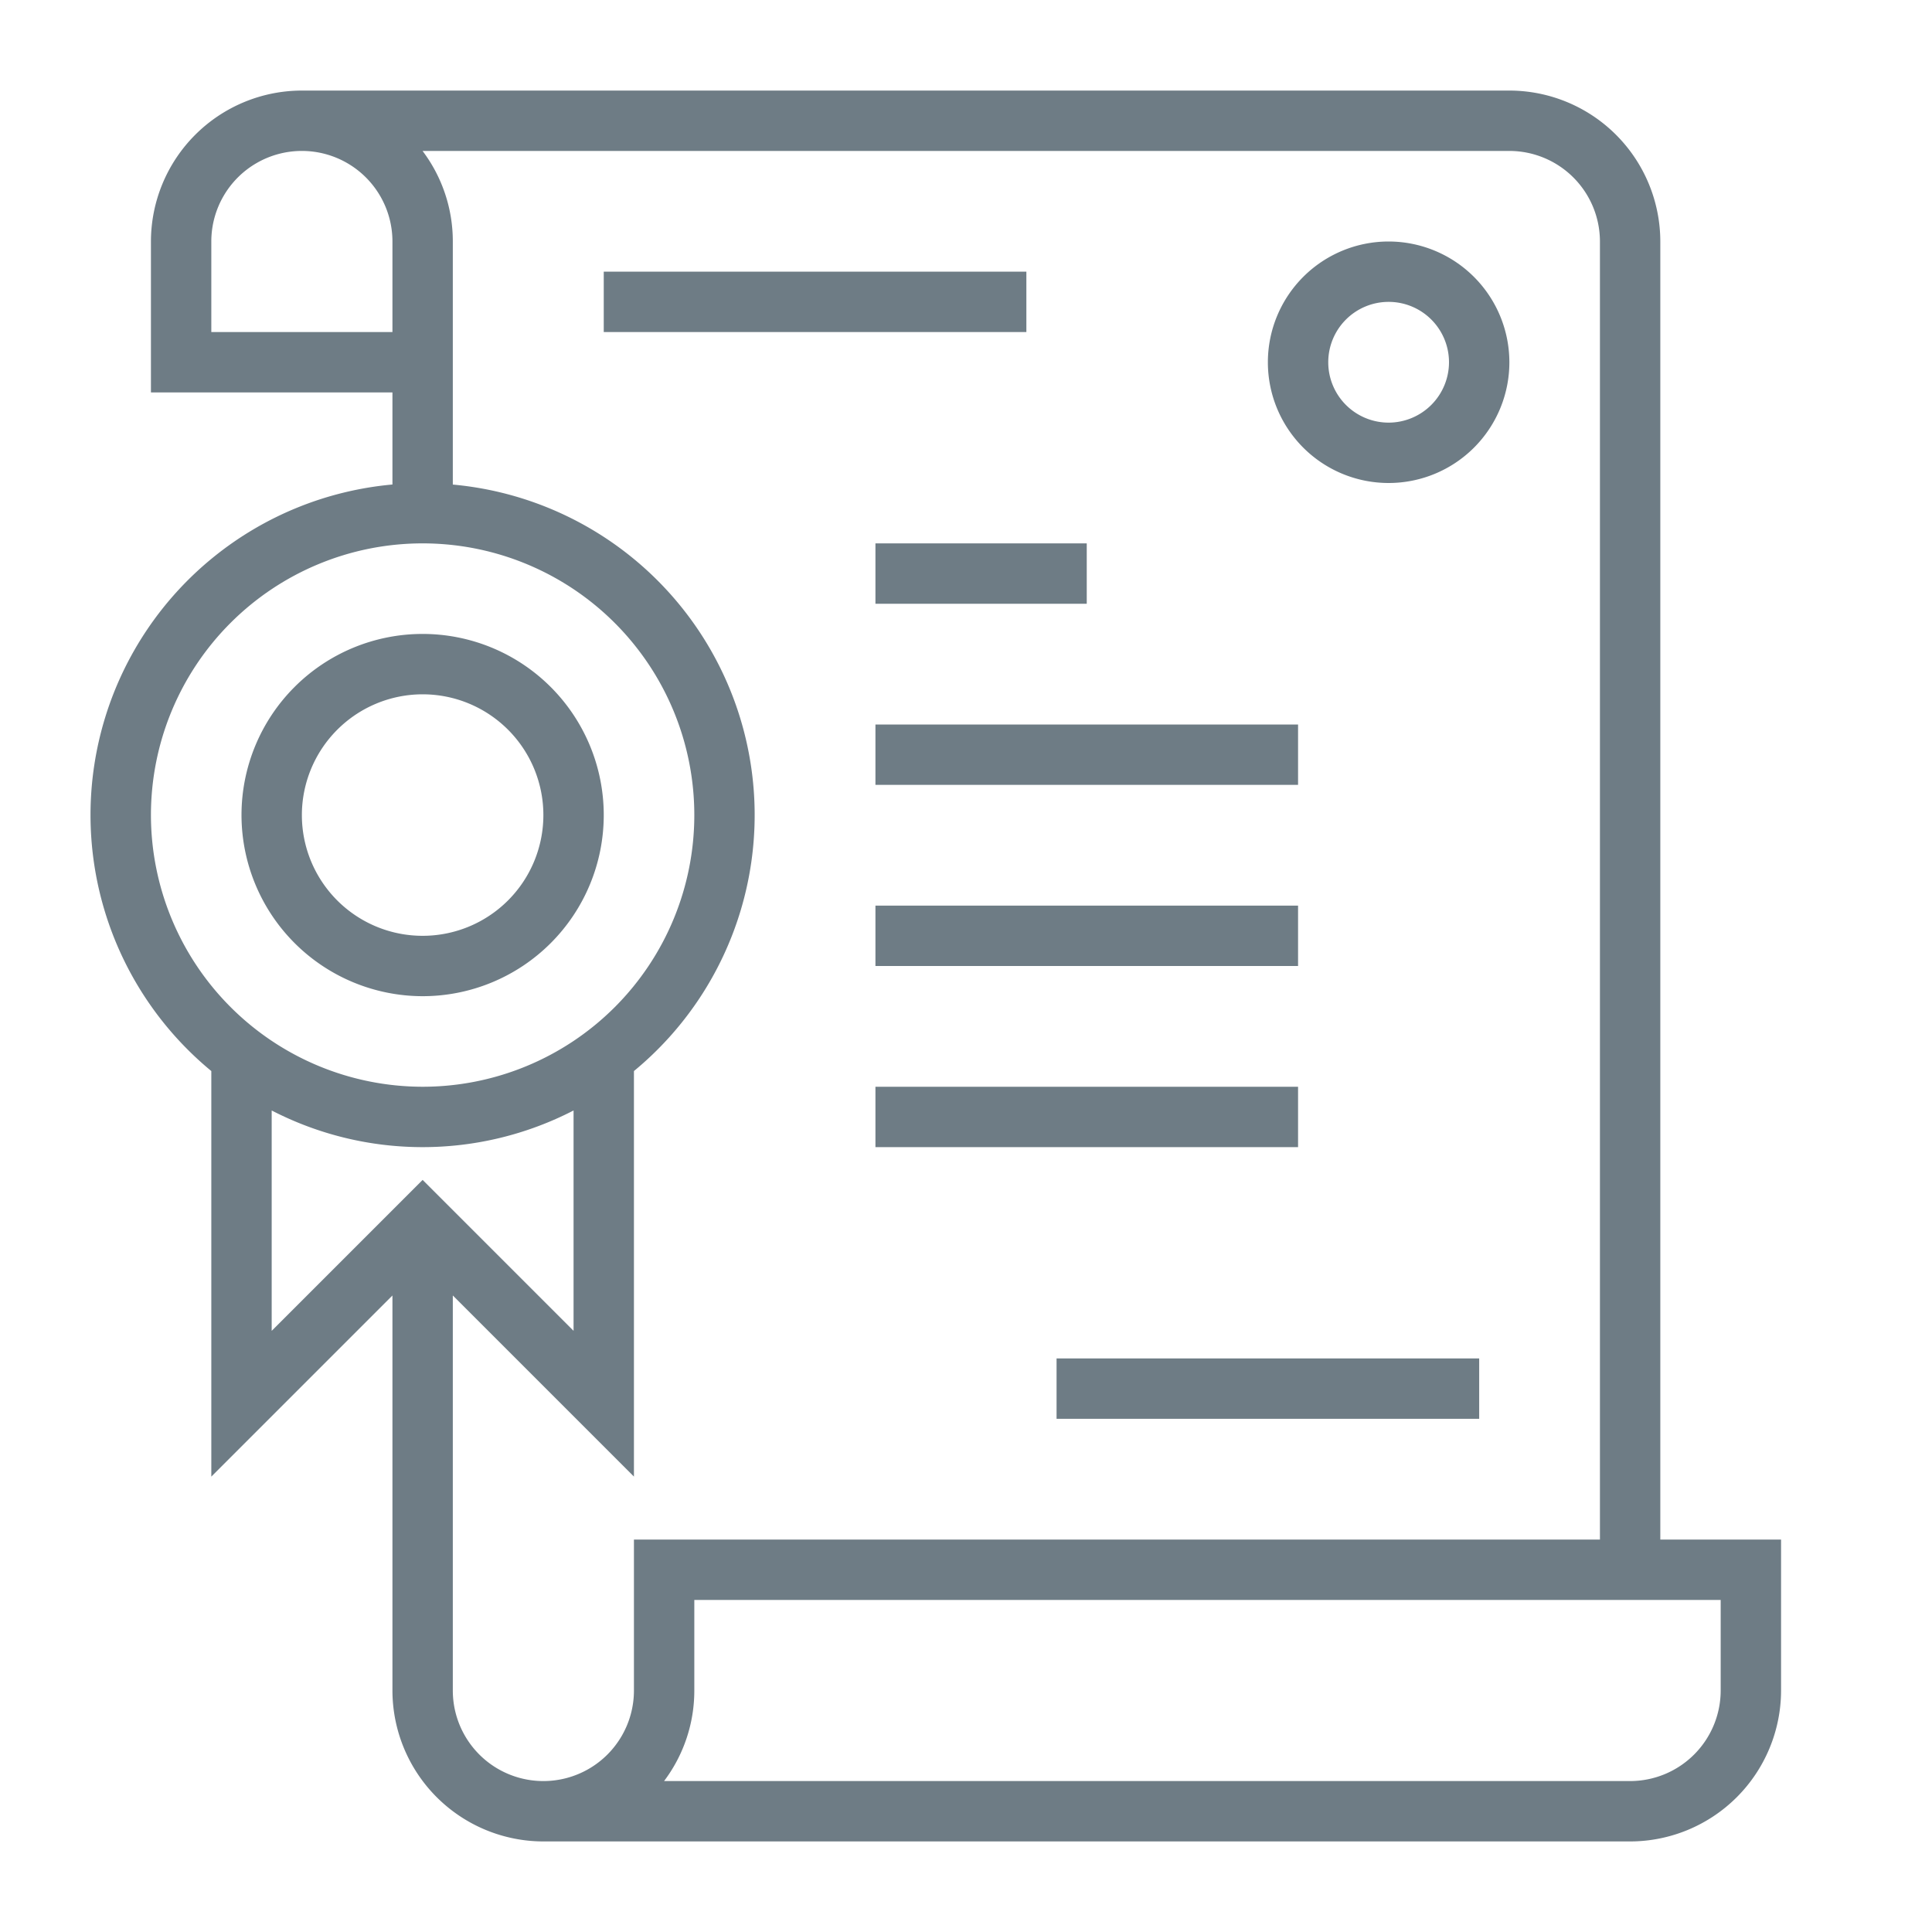
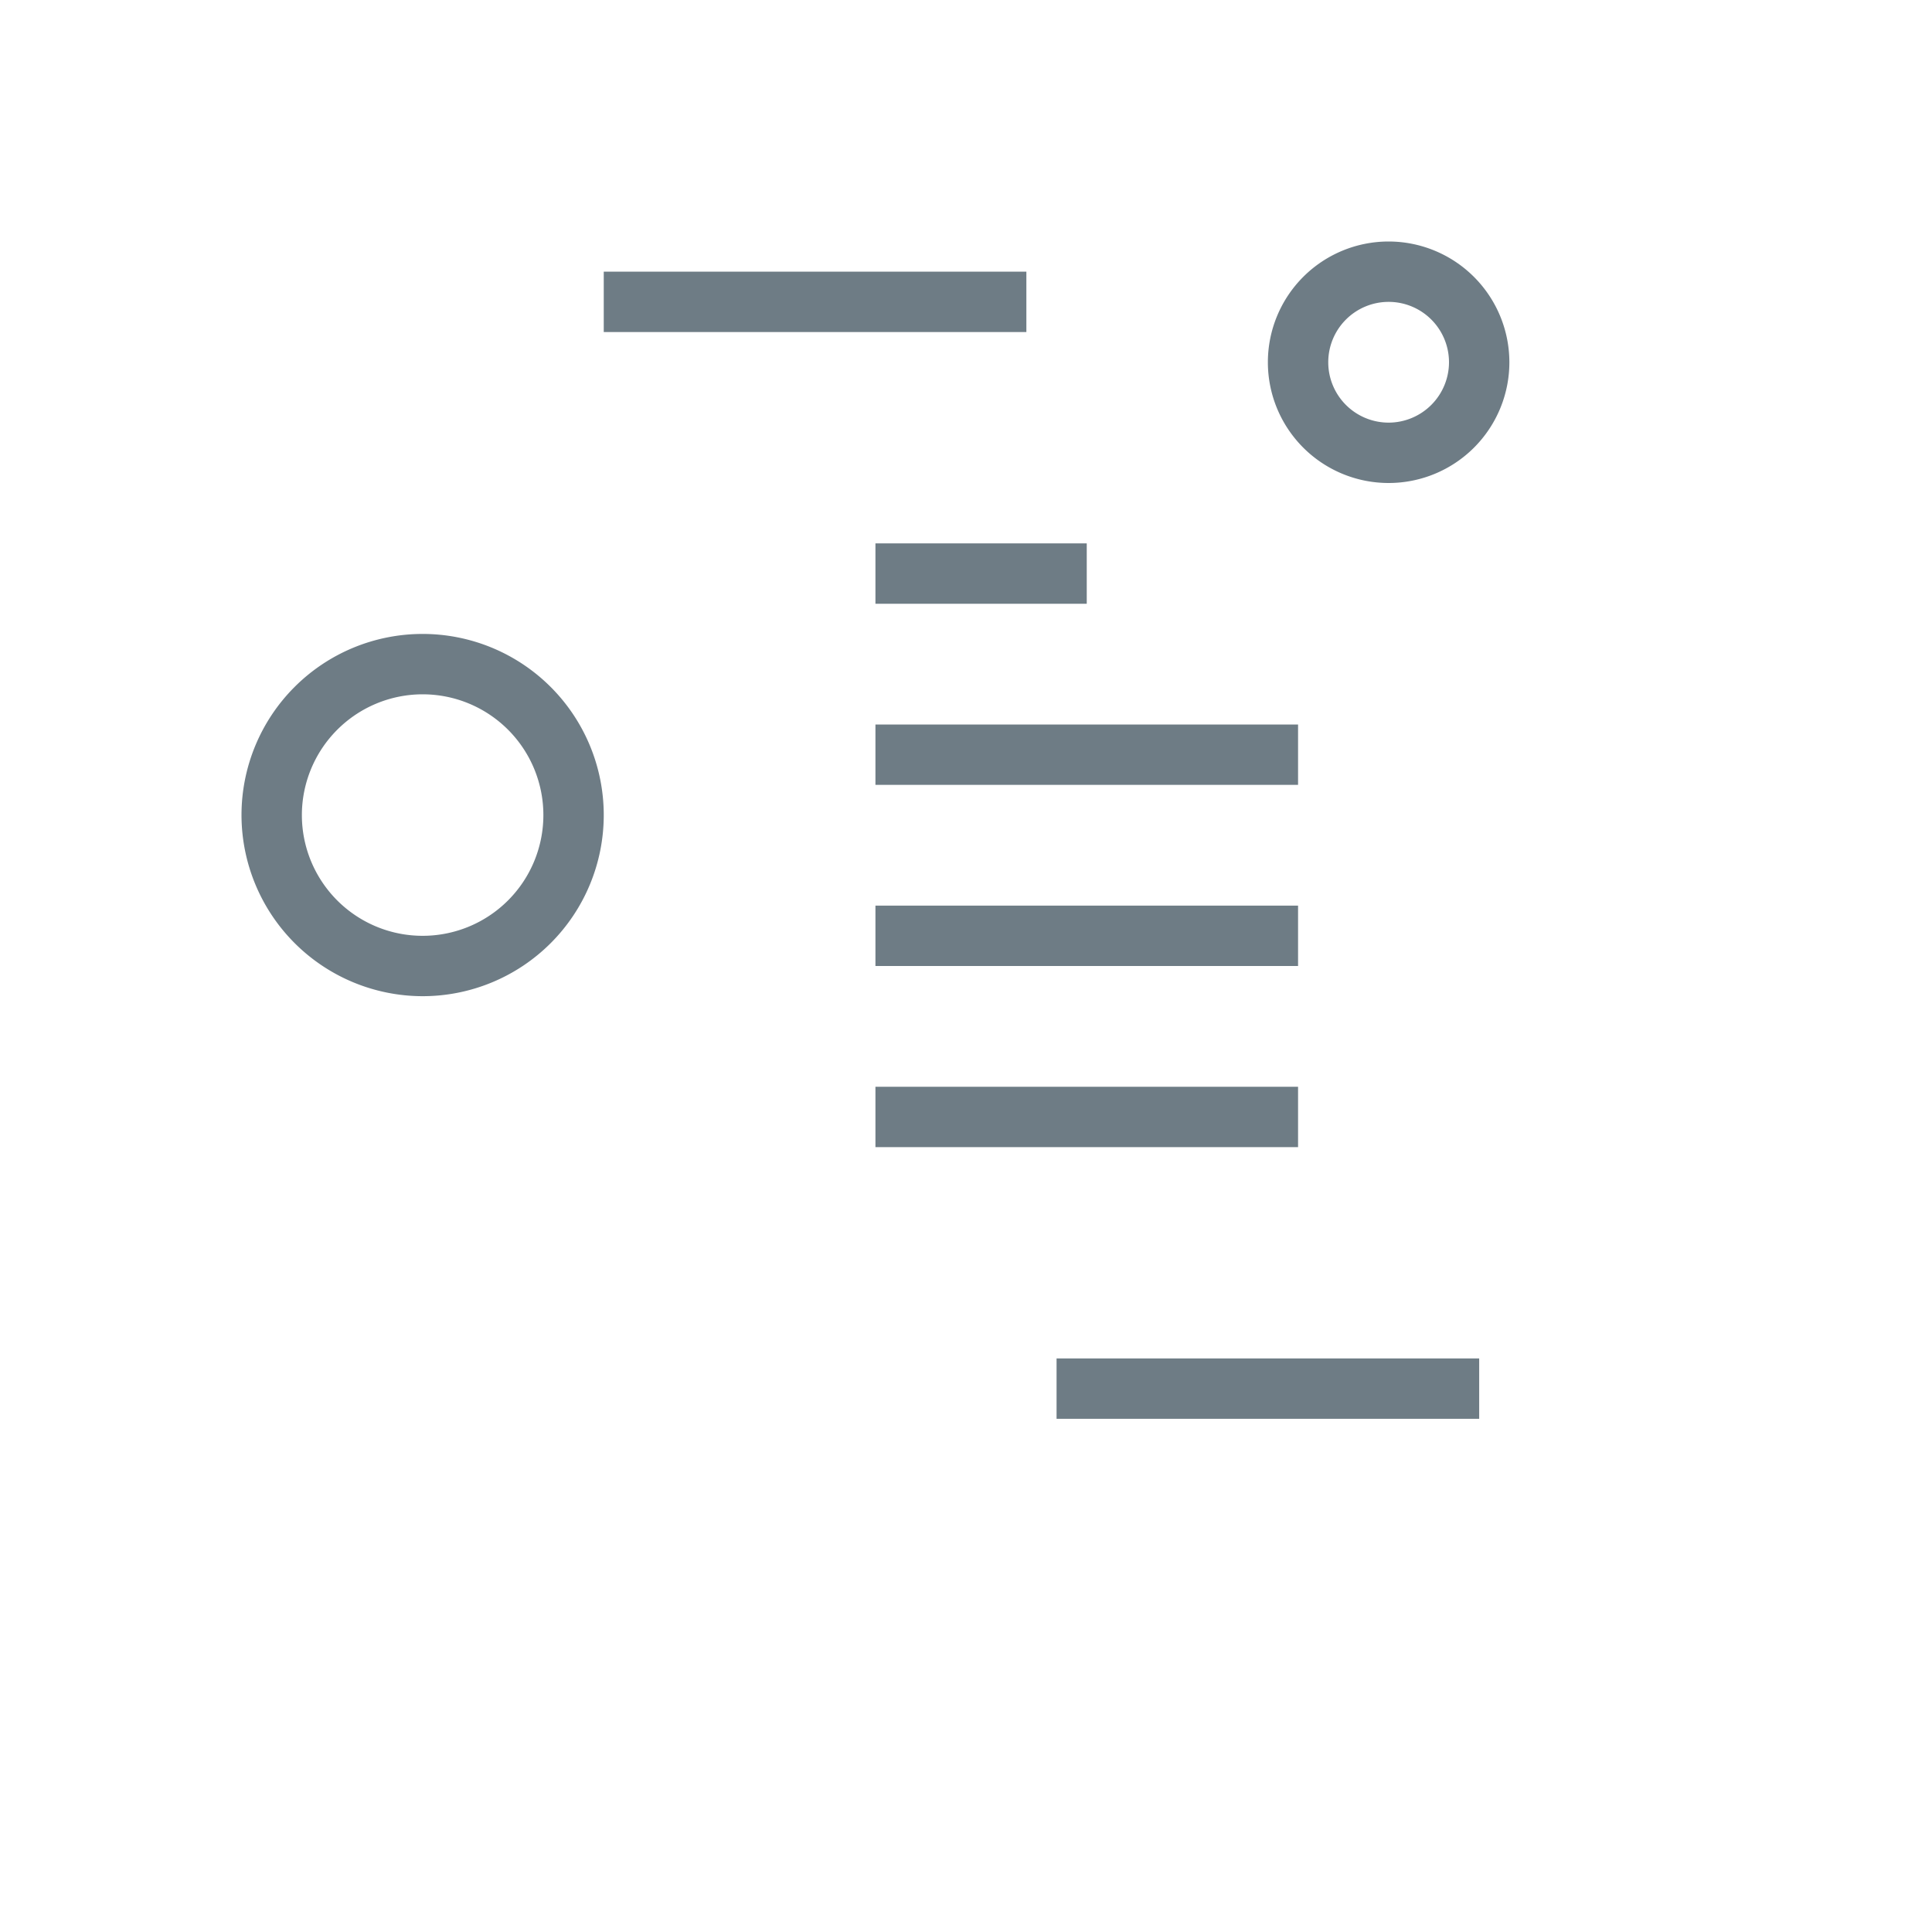
<svg xmlns="http://www.w3.org/2000/svg" version="1.1" width="512" height="512" x="0" y="0" viewBox="0 0 64 64" style="enable-background:new 0 0 512 512" xml:space="preserve" class="">
  <g>
-     <path d="M55 51V8a5.006 5.006 0 0 0-5-5H10a5.006 5.006 0 0 0-5 5v5h8v3.05A10.992 10.992 0 0 0 7 35.48v13.435l6-6V56a5.006 5.006 0 0 0 5 5h36a5.006 5.006 0 0 0 5-5v-5zM7 11V8a3 3 0 0 1 6 0v3zM5 27a9 9 0 1 1 9 9 9.01 9.01 0 0 1-9-9zm4 9.786a10.901 10.901 0 0 0 10 0v7.3l-5-5-5 5zM21 56a3 3 0 0 1-6 0V42.914l6 6V35.48a10.992 10.992 0 0 0-6-19.428V8a4.973 4.973 0 0 0-1.002-3H50a3.003 3.003 0 0 1 3 3v43H21zm36 0a3.003 3.003 0 0 1-3 3H21.998A4.973 4.973 0 0 0 23 56v-3h34z" fill="#6e7c85" opacity="1" data-original="#000000" />
    <path d="M20 9h14v2H20zM29 18h7v2h-7zM29 24h14v2H29zM29 30h14v2H29zM29 36h14v2H29zM35 45h14v2H35zM46 8a4 4 0 1 0 4 4 4.004 4.004 0 0 0-4-4zm0 6a2 2 0 1 1 2-2 2.003 2.003 0 0 1-2 2zM14 33a6 6 0 1 0-6-6 6.007 6.007 0 0 0 6 6zm0-10a4 4 0 1 1-4 4 4.004 4.004 0 0 1 4-4z" fill="#6e7c85" opacity="1" data-original="#000000" />
  </g>
</svg>